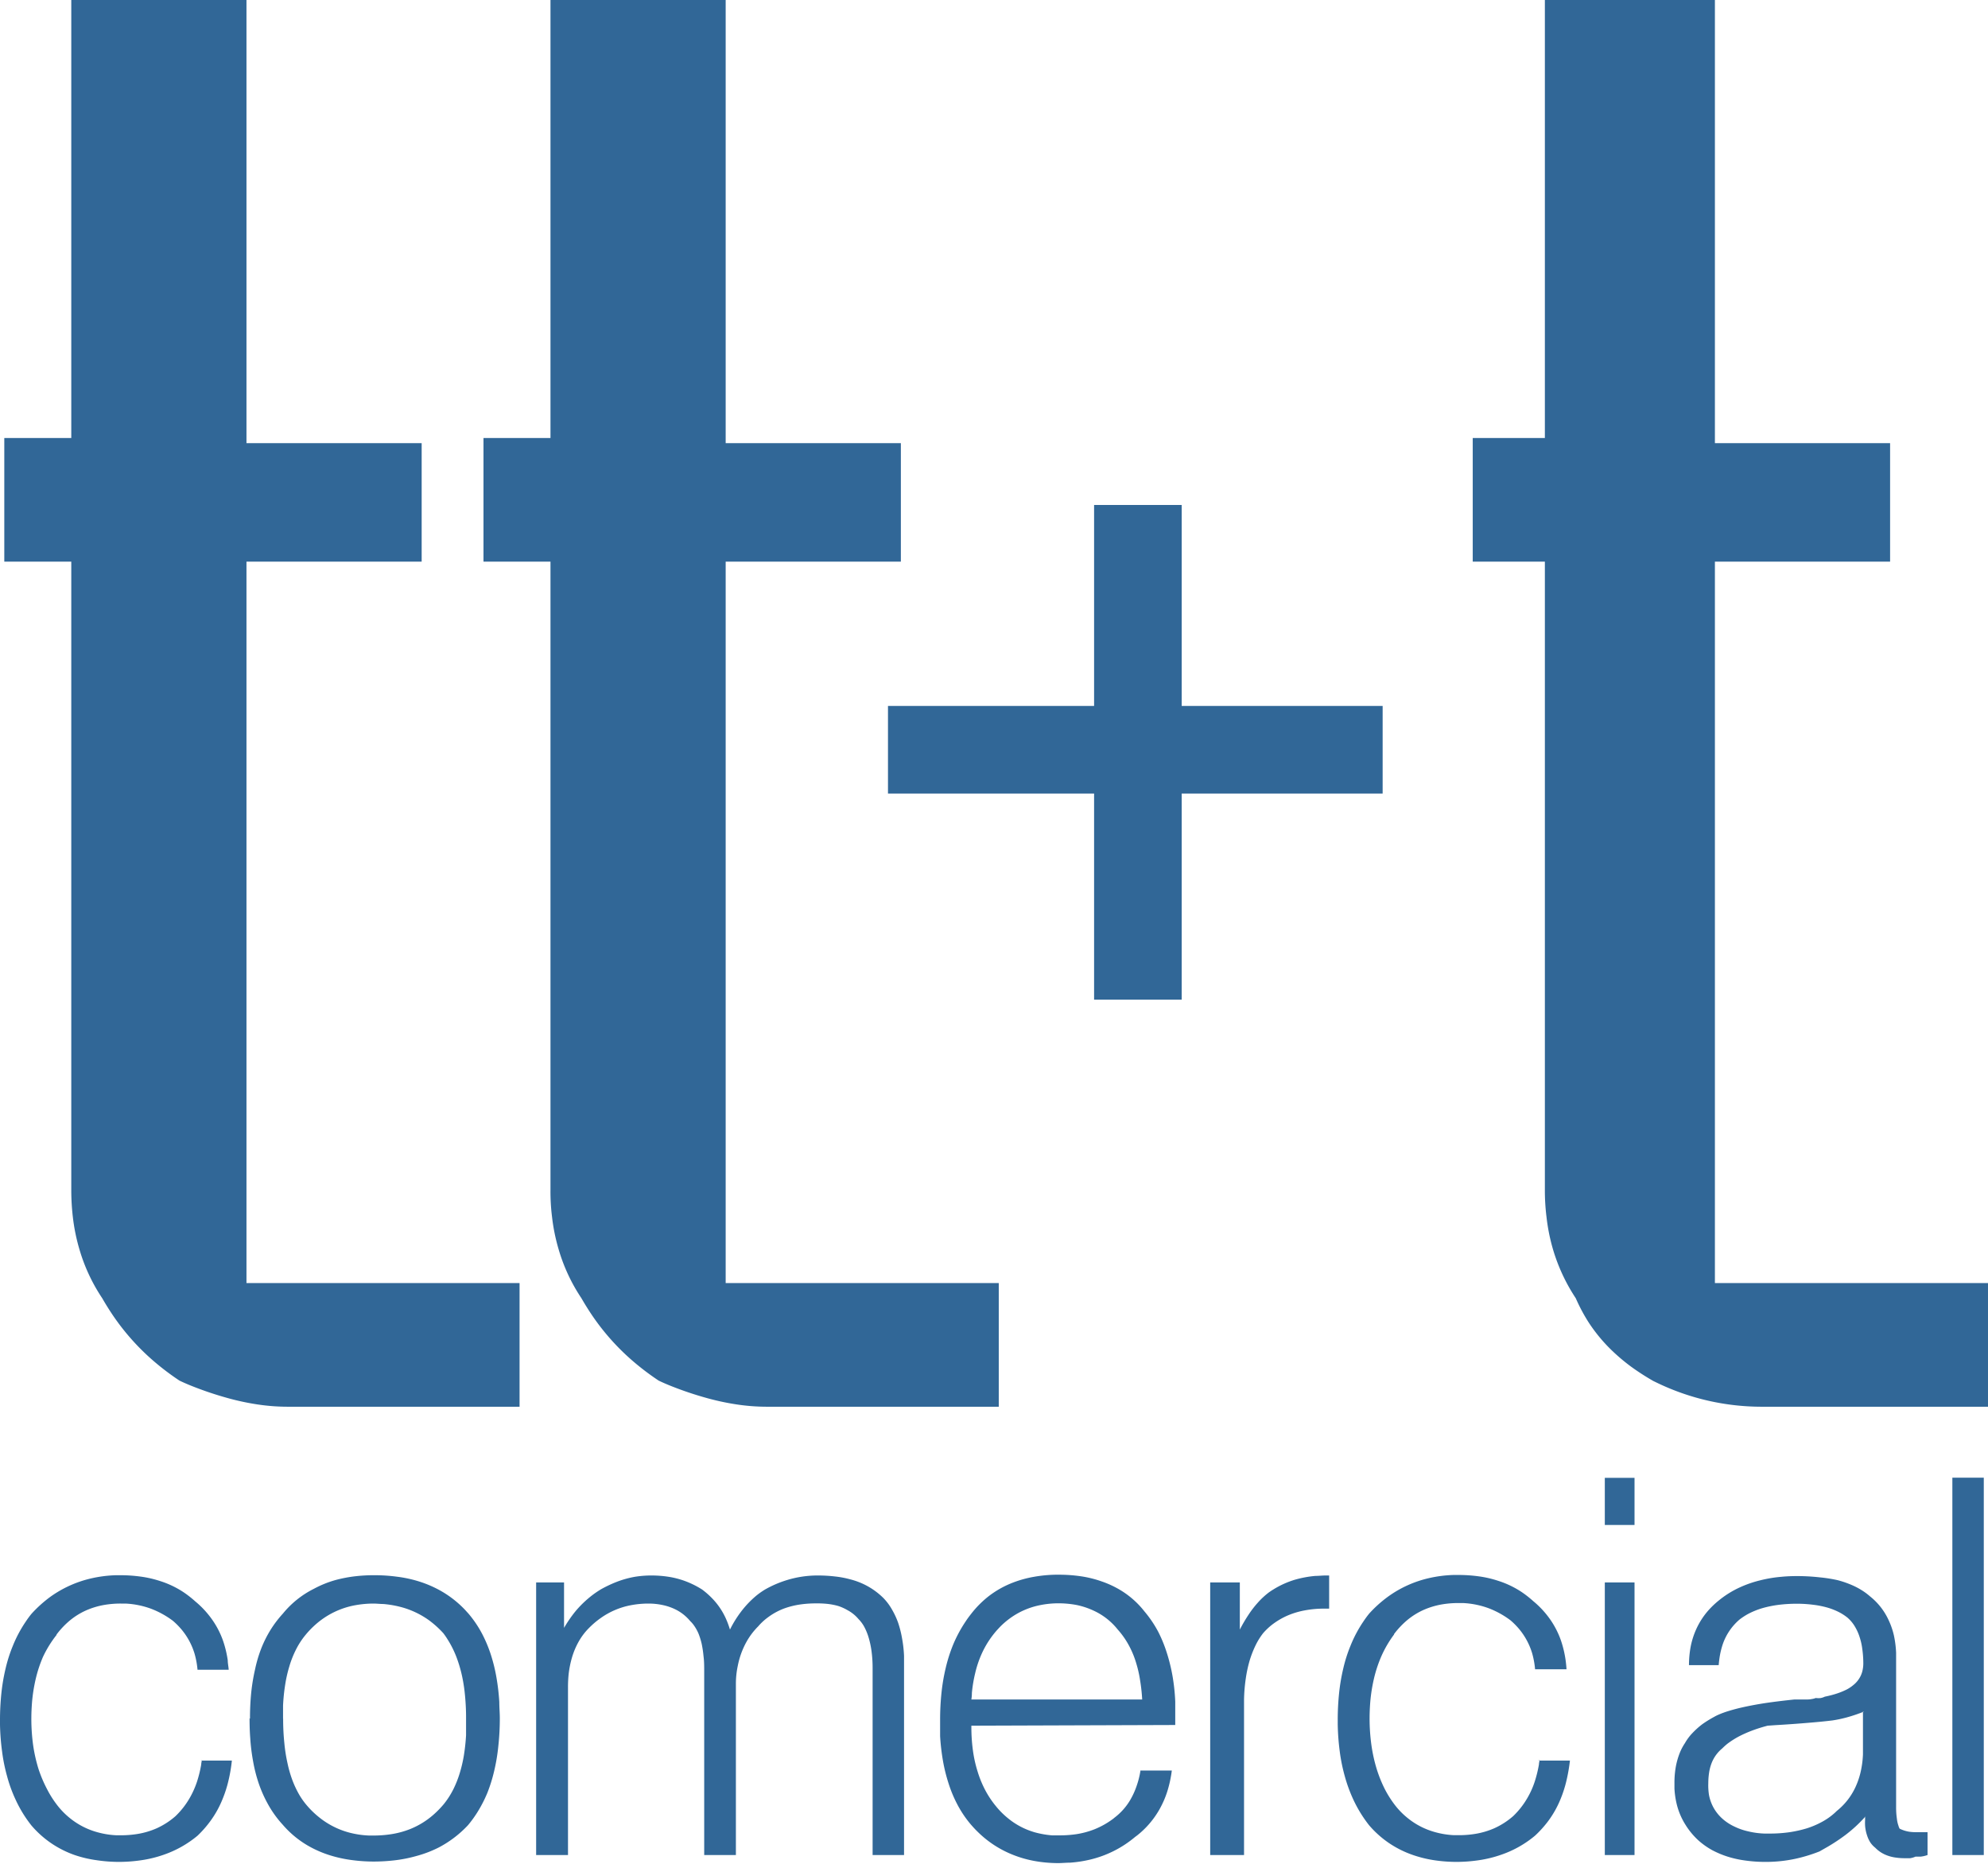
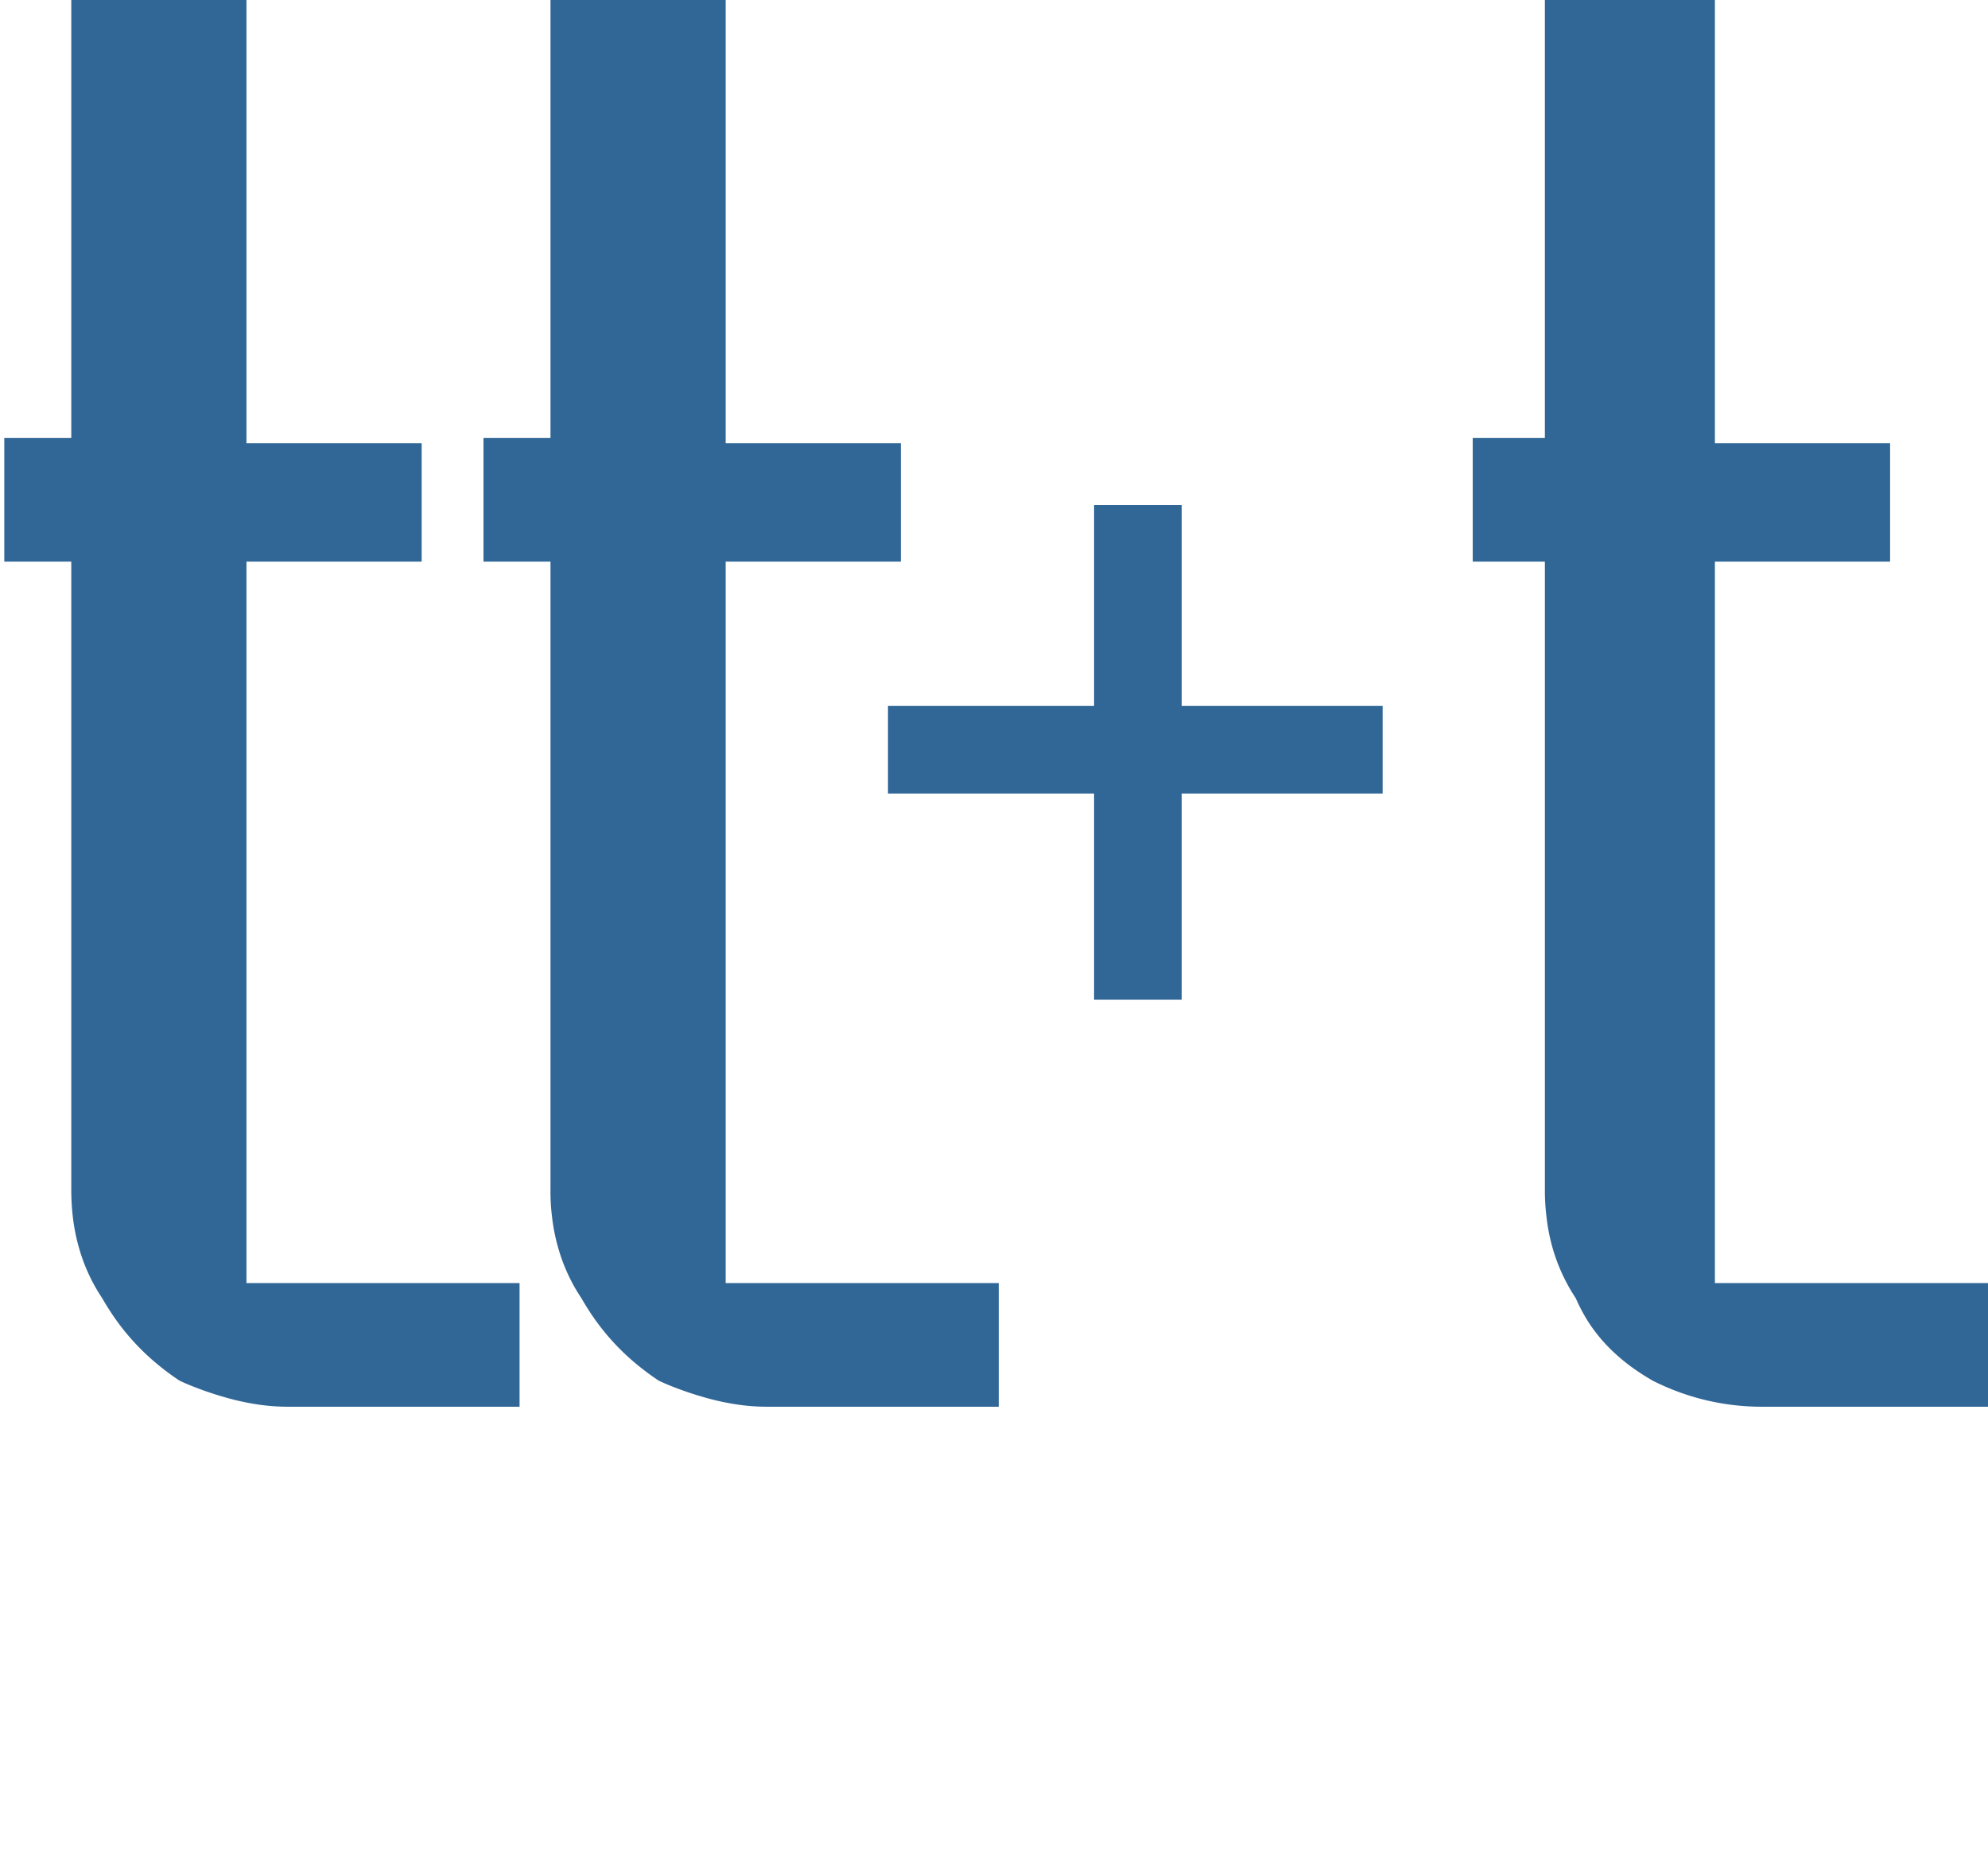
<svg xmlns="http://www.w3.org/2000/svg" viewBox="0 0 231.49 217">
  <defs>
    <style>.cls-1{fill:#316797;fill-rule:evenodd}</style>
  </defs>
  <g id="Layer_2" data-name="Layer 2">
    <g id="Capa_1" data-name="Capa 1">
-       <path class="cls-1" d="M8.3 0h20.4v51.6h20.4v13.8H28.7v84h31.8v14.4h-27a23.74 23.74 0 0 1-3.47-.26 29.13 29.13 0 0 1-3.34-.7c-1.14-.31-2.27-.67-3.38-1.08-.81-.3-1.62-.62-2.41-1a30.22 30.22 0 0 1-3.07-2.33 27.17 27.17 0 0 1-4.58-5.12c-.48-.7-.93-1.42-1.35-2.15a20.59 20.59 0 0 1-2.65-5.68 22.34 22.34 0 0 1-.77-3.79 27.37 27.37 0 0 1-.18-3.13V65.4H.5V51h7.8V0zm55.8 0h20.4v51.6h20.4v13.8H84.5v84h31.8v14.4h-27a23.53 23.53 0 0 1-3.47-.26 29.13 29.13 0 0 1-3.34-.7c-1.14-.31-2.27-.67-3.38-1.08-.81-.3-1.62-.62-2.41-1a30.22 30.22 0 0 1-3.07-2.33 27.17 27.17 0 0 1-4.58-5.12c-.48-.7-.93-1.42-1.35-2.15a20.59 20.59 0 0 1-2.65-5.68 22.34 22.34 0 0 1-.77-3.79 23.47 23.47 0 0 1-.18-3.13V65.4h-7.8V51h7.8V0zm115.79 0h19.8v51.6h20.4v13.8h-20.4v84h31.8v14.4h-26.4a28.07 28.07 0 0 1-12-2.72l-.58-.28a28.61 28.61 0 0 1-2.56-1.65 22.38 22.38 0 0 1-2.36-2A18.78 18.78 0 0 1 185 154a20.21 20.21 0 0 1-1.51-2.83 21.18 21.18 0 0 1-2.65-5.68 22.32 22.32 0 0 1-.76-3.79 25.28 25.28 0 0 1-.19-3.13V65.4h-8.4V51h8.4V0z" />
+       <path class="cls-1" d="M8.3 0h20.4v51.6h20.4v13.8H28.7v84h31.8v14.4h-27a23.74 23.74 0 0 1-3.47-.26 29.13 29.13 0 0 1-3.34-.7c-1.14-.31-2.27-.67-3.38-1.08-.81-.3-1.62-.62-2.41-1a30.22 30.22 0 0 1-3.07-2.33 27.17 27.17 0 0 1-4.58-5.12c-.48-.7-.93-1.42-1.35-2.15a20.59 20.59 0 0 1-2.65-5.68 22.34 22.34 0 0 1-.77-3.79 27.37 27.37 0 0 1-.18-3.13V65.4H.5V51h7.8zm55.8 0h20.4v51.6h20.4v13.8H84.5v84h31.8v14.4h-27a23.53 23.53 0 0 1-3.47-.26 29.13 29.13 0 0 1-3.34-.7c-1.14-.31-2.27-.67-3.38-1.08-.81-.3-1.62-.62-2.41-1a30.22 30.22 0 0 1-3.07-2.33 27.17 27.17 0 0 1-4.58-5.12c-.48-.7-.93-1.42-1.35-2.15a20.59 20.59 0 0 1-2.65-5.68 22.34 22.34 0 0 1-.77-3.79 23.47 23.47 0 0 1-.18-3.13V65.4h-7.8V51h7.8V0zm115.79 0h19.8v51.6h20.4v13.8h-20.4v84h31.8v14.4h-26.4a28.07 28.07 0 0 1-12-2.72l-.58-.28a28.61 28.61 0 0 1-2.56-1.65 22.38 22.38 0 0 1-2.36-2A18.78 18.78 0 0 1 185 154a20.21 20.21 0 0 1-1.51-2.83 21.18 21.18 0 0 1-2.65-5.68 22.32 22.32 0 0 1-.76-3.79 25.28 25.28 0 0 1-.19-3.13V65.4h-8.4V51h8.4V0z" />
      <path class="cls-1" d="M127.4 116.4L127.4 92.4 103.4 92.4 103.4 82.2 127.4 82.2 127.4 58.8 137.6 58.8 137.6 82.2 161 82.2 161 92.4 137.6 92.4 137.6 116.4 127.4 116.4 127.4 116.4z" />
-       <path class="cls-1" d="M227.34 216v-43.94H231V216zm-40.47 0v-31.74h3.46V216zm0-38.43v-5.49h3.46v5.49zM179.14 205h3.67a19.91 19.91 0 0 1-.4 2.31 14 14 0 0 1-.7 2.19 11.65 11.65 0 0 1-1.42 2.53 12.61 12.61 0 0 1-1.55 1.72 12.38 12.38 0 0 1-3.89 2.2 13.94 13.94 0 0 1-2.62.65 17.94 17.94 0 0 1-2.64.2 17.68 17.68 0 0 1-2.62-.2 13.87 13.87 0 0 1-2.52-.63 11.85 11.85 0 0 1-2.75-1.39 11.7 11.7 0 0 1-2.28-2.05 15.16 15.16 0 0 1-1.84-3 17.38 17.38 0 0 1-1-2.75 20.12 20.12 0 0 1-.58-2.88 27.46 27.46 0 0 1-.23-3.14v-.46a30.26 30.26 0 0 1 .16-3.16 22.45 22.45 0 0 1 .48-2.84 17 17 0 0 1 .86-2.7 14.86 14.86 0 0 1 1.5-2.81q.31-.47.66-.9a14.36 14.36 0 0 1 2.23-2 13.09 13.09 0 0 1 4.72-2.13 14.75 14.75 0 0 1 2.88-.37h.54a17.34 17.34 0 0 1 2.39.16 12.55 12.55 0 0 1 2.26.52 10.88 10.88 0 0 1 2.71 1.29 12.17 12.17 0 0 1 1.38 1.08 10.74 10.74 0 0 1 1.66 1.71 10.08 10.08 0 0 1 1.58 2.92 12.58 12.58 0 0 1 .52 2.2c.05.36.09.73.11 1.1h-3.66a9.82 9.82 0 0 0-.34-1.86 8 8 0 0 0-1.58-2.9 9.07 9.07 0 0 0-.93-.93 10.36 10.36 0 0 0-2.54-1.41 10 10 0 0 0-3-.61h-.55a11.34 11.34 0 0 0-1.93.16 9.2 9.2 0 0 0-2 .59 8.22 8.22 0 0 0-2.24 1.43 9.88 9.88 0 0 0-1.31 1.43v.05a13.05 13.05 0 0 0-1.5 2.58 15.23 15.23 0 0 0-.84 2.55 19.11 19.11 0 0 0-.43 2.71c-.05.64-.08 1.28-.08 1.92a22.42 22.42 0 0 0 .22 3.17 18.1 18.1 0 0 0 .61 2.74 15.4 15.4 0 0 0 .95 2.35 12.56 12.56 0 0 0 1.07 1.71 8.93 8.93 0 0 0 1.69 1.73 8.7 8.7 0 0 0 3 1.53 10 10 0 0 0 2.29.38h.58a11.82 11.82 0 0 0 2-.17 9.26 9.26 0 0 0 2.12-.64 8.87 8.87 0 0 0 2.12-1.35l.09-.08a9.45 9.45 0 0 0 1.58-2 9.83 9.83 0 0 0 .91-2 14.4 14.4 0 0 0 .49-2c0-.16.05-.33.07-.5zm-38.22 11v-31.74h3.45v5.49a17.93 17.93 0 0 1 1-1.71 11.62 11.62 0 0 1 1.09-1.42 9 9 0 0 1 1.32-1.22c.16-.11.32-.22.49-.32a10.42 10.42 0 0 1 2.52-1.14 12.65 12.65 0 0 1 2.38-.44c.4 0 .8-.05 1.2-.05h.4v3.86h-.61a11.94 11.94 0 0 0-2.15.19 9.51 9.51 0 0 0-2 .58 8.58 8.58 0 0 0-2 1.19 7.74 7.74 0 0 0-.92.89 7.92 7.92 0 0 0-.88 1.41 12.18 12.18 0 0 0-.68 1.73 15.13 15.13 0 0 0-.46 2.1 19.32 19.32 0 0 0-.21 2.52V216zm-78.49 0v-31.74h3.25v5.29a15.07 15.07 0 0 1 1.32-1.92 12.34 12.34 0 0 1 2-1.91c.3-.23.62-.44.94-.64a14.78 14.78 0 0 1 1.7-.82 11.42 11.42 0 0 1 2.3-.66 12.07 12.07 0 0 1 1.9-.15 13.1 13.1 0 0 1 2 .15 10 10 0 0 1 2.57.76 10.76 10.76 0 0 1 1.34.72 9.45 9.45 0 0 1 1.25 1.11 8.17 8.17 0 0 1 1.47 2.16 10.31 10.31 0 0 1 .53 1.4 12.92 12.92 0 0 1 1.48-2.33 11.35 11.35 0 0 1 1.61-1.64 9.14 9.14 0 0 1 1-.7 12.59 12.59 0 0 1 2.56-1.1 12.15 12.15 0 0 1 3.54-.53 17.2 17.2 0 0 1 2 .11 11.43 11.43 0 0 1 1.82.34 8.5 8.5 0 0 1 1.74.65 8.34 8.34 0 0 1 2.13 1.54 6.44 6.44 0 0 1 1 1.35 9 9 0 0 1 .7 1.51 12.08 12.08 0 0 1 .45 1.77 14.84 14.84 0 0 1 .24 2.1V216h-3.66v-21.77a14.86 14.86 0 0 0-.13-2 10.31 10.31 0 0 0-.33-1.54 6.67 6.67 0 0 0-.44-1.12 3.9 3.9 0 0 0-.53-.81 2.09 2.09 0 0 0-.2-.22 4.35 4.35 0 0 0-1.29-1.05 5.64 5.64 0 0 0-1.09-.49 7.6 7.6 0 0 0-1.33-.25 11.5 11.5 0 0 0-1.27-.05 12.69 12.69 0 0 0-1.85.13 9.52 9.52 0 0 0-1.75.43 7.55 7.55 0 0 0-1.89 1 6.77 6.77 0 0 0-1.22 1.11 8.22 8.22 0 0 0-1.38 1.83 9.47 9.47 0 0 0-1 2.77 10 10 0 0 0-.22 2.11V216H82v-21.37c0-.6 0-1.2-.08-1.79a12 12 0 0 0-.22-1.46 8.07 8.07 0 0 0-.37-1.18 5.11 5.11 0 0 0-.57-1 3.31 3.31 0 0 0-.39-.44 5.25 5.25 0 0 0-1.64-1.32 6.33 6.33 0 0 0-1.53-.54 7.94 7.94 0 0 0-1.61-.18h-.1a11.08 11.08 0 0 0-2.07.2 8.91 8.91 0 0 0-3.49 1.5 9.88 9.88 0 0 0-1.35 1.15 7.26 7.26 0 0 0-1.23 1.64 8.84 8.84 0 0 0-.74 1.77 11.57 11.57 0 0 0-.4 2 14.46 14.46 0 0 0-.07 1.47V216zm-39-11H27a18 18 0 0 1-.39 2.31 14 14 0 0 1-.7 2.19 11.65 11.65 0 0 1-1.38 2.5 12.61 12.61 0 0 1-1.53 1.75 12.5 12.5 0 0 1-3.89 2.2 13.94 13.94 0 0 1-2.62.65 17.94 17.94 0 0 1-2.64.2 17.68 17.68 0 0 1-2.62-.2 13.67 13.67 0 0 1-2.54-.6 11.85 11.85 0 0 1-2.75-1.39 11.7 11.7 0 0 1-2.28-2.05 14.7 14.7 0 0 1-1.84-3 16.44 16.44 0 0 1-1-2.75 20.12 20.12 0 0 1-.58-2.88 27.46 27.46 0 0 1-.24-3.14v-.46a30.26 30.26 0 0 1 .16-3.16 22.45 22.45 0 0 1 .48-2.84 17 17 0 0 1 .86-2.7 14.86 14.86 0 0 1 1.5-2.81q.31-.47.66-.9a14.77 14.77 0 0 1 2.22-2 13.22 13.22 0 0 1 4.73-2.13 14.75 14.75 0 0 1 2.88-.37H14a17.2 17.2 0 0 1 2.38.16 12.65 12.65 0 0 1 2.27.52 10.88 10.88 0 0 1 2.71 1.29 12.17 12.17 0 0 1 1.38 1.08 10.74 10.74 0 0 1 1.66 1.71 10.08 10.08 0 0 1 1.6 2.95 12.58 12.58 0 0 1 .52 2.2c0 .36.09.73.11 1.1H23a9.82 9.82 0 0 0-.34-1.86 8 8 0 0 0-1.58-2.9 9.07 9.07 0 0 0-.93-.93 10.36 10.36 0 0 0-2.54-1.41 10 10 0 0 0-3-.61h-.55a11.26 11.26 0 0 0-1.93.16 9.2 9.2 0 0 0-2 .59 8.22 8.22 0 0 0-2.24 1.43 9.88 9.88 0 0 0-1.31 1.43v.05A13.05 13.05 0 0 0 5 192.94a15.23 15.23 0 0 0-.84 2.55 19.11 19.11 0 0 0-.43 2.71c-.05.64-.08 1.28-.08 1.92a22.42 22.42 0 0 0 .22 3.17 18.1 18.1 0 0 0 .62 2.71 15.4 15.4 0 0 0 1 2.35 11.65 11.65 0 0 0 1.07 1.71 8.93 8.93 0 0 0 1.69 1.73 8.7 8.7 0 0 0 3 1.53 10 10 0 0 0 2.29.38h.58a11.82 11.82 0 0 0 2-.17 9.26 9.26 0 0 0 2.12-.64 8.87 8.87 0 0 0 2.12-1.35l.09-.08a9.45 9.45 0 0 0 1.58-2 10.4 10.4 0 0 0 .91-2 14.4 14.4 0 0 0 .49-2c0-.16.05-.33.07-.5zm193.79 6.51a16.09 16.09 0 0 1-2.35 2.17 21.76 21.76 0 0 1-2 1.33l-1 .57a18 18 0 0 1-2.82.86 16.39 16.39 0 0 1-3.28.36h-.2a16.73 16.73 0 0 1-2.34-.16 12.11 12.11 0 0 1-2.05-.45 10.9 10.9 0 0 1-1.83-.77 8.9 8.9 0 0 1-1.51-1.06 8.55 8.55 0 0 1-1.55-1.84 8.09 8.09 0 0 1-1-2.26 9.79 9.79 0 0 1-.31-2v-.61a10.51 10.51 0 0 1 .16-1.94 8.64 8.64 0 0 1 .45-1.58 6.1 6.1 0 0 1 .61-1.16 5.88 5.88 0 0 1 .9-1.2 9.3 9.3 0 0 1 1.12-1 13 13 0 0 1 1.37-.85 5.21 5.21 0 0 1 .47-.24 10.66 10.66 0 0 1 1.19-.44c.58-.18 1.16-.33 1.75-.46.82-.18 1.64-.33 2.47-.46 1.15-.17 2.31-.31 3.47-.43h1.47q.3 0 .6-.06a1.91 1.91 0 0 0 .41-.11h.06a2.32 2.32 0 0 0 .53 0 1.94 1.94 0 0 0 .48-.16 11.86 11.86 0 0 0 1.42-.37 8.43 8.43 0 0 0 1.08-.44 4.27 4.27 0 0 0 .83-.55 3 3 0 0 0 .67-.75 2.89 2.89 0 0 0 .42-1.1 3.49 3.49 0 0 0 .06-.65 12 12 0 0 0-.12-1.7 7.25 7.25 0 0 0-.31-1.38 5.59 5.59 0 0 0-.49-1.12 4.22 4.22 0 0 0-.77-1l-.14-.13a5.91 5.91 0 0 0-1-.65 7.77 7.77 0 0 0-1.31-.52 10.76 10.76 0 0 0-1.69-.34 15 15 0 0 0-1.9-.12 17.12 17.12 0 0 0-2.15.13 13 13 0 0 0-1.86.38 9.15 9.15 0 0 0-1.66.67 7.89 7.89 0 0 0-1 .65 6.6 6.6 0 0 0-1.95 2.84 9.42 9.42 0 0 0-.37 1.48c-.05.32-.09.64-.12 1h-3.46a12.18 12.18 0 0 1 .17-2 9.21 9.21 0 0 1 .65-2.13 8.81 8.81 0 0 1 1.47-2.28 10.24 10.24 0 0 1 1.17-1.11 11.31 11.31 0 0 1 2.45-1.53 13.19 13.19 0 0 1 2.36-.82 15.41 15.41 0 0 1 2.52-.42c.61-.06 1.21-.08 1.82-.08a23.36 23.36 0 0 1 2.64.15 17 17 0 0 1 2.08.33 11.56 11.56 0 0 1 1.74.61 8.39 8.39 0 0 1 1.4.79 7.16 7.16 0 0 1 .61.48 7.54 7.54 0 0 1 2.14 2.71 8.82 8.82 0 0 1 .65 1.87 12.17 12.17 0 0 1 .25 2v18.03a9.07 9.07 0 0 0 .09 1.28 3.66 3.66 0 0 0 .18.81 1.51 1.51 0 0 0 .14.35 3.88 3.88 0 0 0 1.14.36 5.34 5.34 0 0 0 .69.05h1.42V216a3.41 3.41 0 0 1-.84.19h-.57a2.31 2.31 0 0 1-.62.18h-.6a7 7 0 0 1-1.12-.08 4.33 4.33 0 0 1-1-.26 3.67 3.67 0 0 1-1.24-.78l-.1-.1a2.76 2.76 0 0 1-.57-.61 3.59 3.59 0 0 1-.38-.82 4.66 4.66 0 0 1-.23-1.11 5.53 5.53 0 0 1 0-.71v-.41zm-.2-12.2a18.85 18.85 0 0 1-1.92.65 14.54 14.54 0 0 1-1.74.37c-.83.1-1.66.18-2.5.25q-2.09.18-4.17.3l-.86.06q-1 .26-1.89.6a14 14 0 0 0-1.53.69 10.39 10.39 0 0 0-1.26.81 7.7 7.7 0 0 0-.6.54 4.17 4.17 0 0 0-1.23 1.68 5.32 5.32 0 0 0-.31 1.17 8.35 8.35 0 0 0-.09 1.22A7.16 7.16 0 0 0 199 209a5 5 0 0 0 .47 1.37 4.92 4.92 0 0 0 1.15 1.45l.08.07a5.78 5.78 0 0 0 1.27.8 7.21 7.21 0 0 0 1.58.55 9.35 9.35 0 0 0 1.9.26h.55a16 16 0 0 0 2.4-.16 14.29 14.29 0 0 0 2-.45 10 10 0 0 0 1.72-.73 7.6 7.6 0 0 0 1.55-1.09l.22-.21a7.65 7.65 0 0 0 2.14-2.71 9 9 0 0 0 .64-1.87 11.18 11.18 0 0 0 .26-2v-5.02zm-103.91 1.63v.2a20 20 0 0 0 .18 2.68 14.71 14.71 0 0 0 .55 2.47 12.33 12.33 0 0 0 1 2.37 11.16 11.16 0 0 0 1.11 1.63 9.47 9.47 0 0 0 1.45 1.45 8.66 8.66 0 0 0 3.11 1.62 10.68 10.68 0 0 0 2 .35h.94a13.39 13.39 0 0 0 1.9-.14 10 10 0 0 0 2.08-.56 9.57 9.57 0 0 0 2.12-1.18 1.56 1.56 0 0 0 .2-.16 7.13 7.13 0 0 0 1.81-2 8.86 8.86 0 0 0 .77-1.65 10 10 0 0 0 .46-1.79v-.07h3.66a13.82 13.82 0 0 1-.51 2.38 10.94 10.94 0 0 1-1.06 2.37 10.37 10.37 0 0 1-2.47 2.81l-.23.17a12.68 12.68 0 0 1-5.19 2.63 14.68 14.68 0 0 1-2.39.37c-.45 0-.91.05-1.36.05a15.43 15.43 0 0 1-2.8-.25 13.07 13.07 0 0 1-2.93-.9 12.22 12.22 0 0 1-3.73-2.56c-.25-.24-.48-.5-.71-.76a12.68 12.68 0 0 1-1.61-2.39 14.87 14.87 0 0 1-1-2.4 19.38 19.38 0 0 1-.65-2.6 25.93 25.93 0 0 1-.34-2.91v-1.9a30.26 30.26 0 0 1 .16-3.16 22.45 22.45 0 0 1 .48-2.84 18 18 0 0 1 .85-2.7 15.5 15.5 0 0 1 1.51-2.81c.2-.31.43-.61.66-.9a11.65 11.65 0 0 1 2-2 11.22 11.22 0 0 1 2.87-1.6 13 13 0 0 1 2.42-.66 16.15 16.15 0 0 1 2.5-.24h.38a17.63 17.63 0 0 1 2.61.19 12.84 12.84 0 0 1 2.37.59 11.39 11.39 0 0 1 2.34 1.11 10.32 10.32 0 0 1 2.64 2.38 13.27 13.27 0 0 1 1.61 2.38 15.89 15.89 0 0 1 1 2.45 20.55 20.55 0 0 1 .66 2.68 23.15 23.15 0 0 1 .32 3V200.86zm0-3.05H133a20.45 20.45 0 0 0-.24-2.21 13.63 13.63 0 0 0-.45-2 10.53 10.53 0 0 0-.75-1.88 9.64 9.64 0 0 0-1.41-2.06 7.66 7.66 0 0 0-2.77-2.18 9 9 0 0 0-2-.67 11.4 11.4 0 0 0-2.1-.2 10.8 10.8 0 0 0-2.2.22 9 9 0 0 0-2.43.87 9.21 9.21 0 0 0-2.21 1.66l-.28.3a10.86 10.86 0 0 0-1.88 2.9 12.08 12.08 0 0 0-.73 2.2 15.86 15.86 0 0 0-.38 2.29q0 .38-.06.75zm-84 2.23a29.72 29.72 0 0 1 .14-3 22.18 22.18 0 0 1 .44-2.69 15.72 15.72 0 0 1 .71-2.43 13.5 13.5 0 0 1 1.18-2.34 13 13 0 0 1 1.36-1.77 11 11 0 0 1 3.61-2.89 12.32 12.32 0 0 1 2.45-1 15.83 15.83 0 0 1 2.47-.47 18.47 18.47 0 0 1 2.1-.11 19.4 19.4 0 0 1 2.64.17 14.65 14.65 0 0 1 2.47.52 13.25 13.25 0 0 1 2.54 1.07 12.18 12.18 0 0 1 2.93 2.27l.4.44a13 13 0 0 1 1.61 2.39 15.82 15.82 0 0 1 1 2.4 19.34 19.34 0 0 1 .64 2.6 25.66 25.66 0 0 1 .34 2.91c0 .63.06 1.27.06 1.9a30.09 30.09 0 0 1-.18 3.29 21.8 21.8 0 0 1-.49 2.89 18 18 0 0 1-.78 2.49A15.33 15.33 0 0 1 55.6 211a13.66 13.66 0 0 1-1.1 1.52 12.78 12.78 0 0 1-3.39 2.59 13.37 13.37 0 0 1-2.61 1 16.13 16.13 0 0 1-2.58.51 21.46 21.46 0 0 1-2.4.14 19.46 19.46 0 0 1-2.75-.2 14.85 14.85 0 0 1-2.54-.59 12.75 12.75 0 0 1-2.44-1.1 11.43 11.43 0 0 1-2.85-2.38 12.48 12.48 0 0 1-1.84-2.6 14.69 14.69 0 0 1-1-2.31 17.23 17.23 0 0 1-.62-2.45 22.62 22.62 0 0 1-.34-2.73c-.06-.77-.08-1.55-.08-2.32zm3.86 0a26.87 26.87 0 0 0 .14 2.84 18.69 18.69 0 0 0 .37 2.36 13.87 13.87 0 0 0 .58 2 11.47 11.47 0 0 0 .81 1.7 8.59 8.59 0 0 0 .75 1.07 10.4 10.4 0 0 0 1.57 1.54 9.42 9.42 0 0 0 3.61 1.79 10.61 10.61 0 0 0 2.18.31h.57a13.29 13.29 0 0 0 2.09-.17 10.19 10.19 0 0 0 2.16-.6 9.42 9.42 0 0 0 2.6-1.59 11.23 11.23 0 0 0 1.28-1.3 9.67 9.67 0 0 0 1.14-1.79 12.1 12.1 0 0 0 .72-1.84 15.86 15.86 0 0 0 .47-2 23.91 23.91 0 0 0 .26-2.39v-1.91a26.7 26.7 0 0 0-.12-2.68 19 19 0 0 0-.36-2.36 15.66 15.66 0 0 0-.64-2.15 11.74 11.74 0 0 0-1.09-2.15c-.13-.21-.28-.42-.43-.62a11.34 11.34 0 0 0-1.71-1.54 10 10 0 0 0-3.1-1.48 11.8 11.8 0 0 0-2.2-.39c-.38 0-.75-.05-1.12-.05a12.08 12.08 0 0 0-2.17.2 9.53 9.53 0 0 0-4.64 2.29 10.32 10.32 0 0 0-1.12 1.17 9.1 9.1 0 0 0-1.15 1.79 11.5 11.5 0 0 0-.73 1.87 15.33 15.33 0 0 0-.48 2.11 22.16 22.16 0 0 0-.25 2.44v1.55z" />
    </g>
  </g>
</svg>